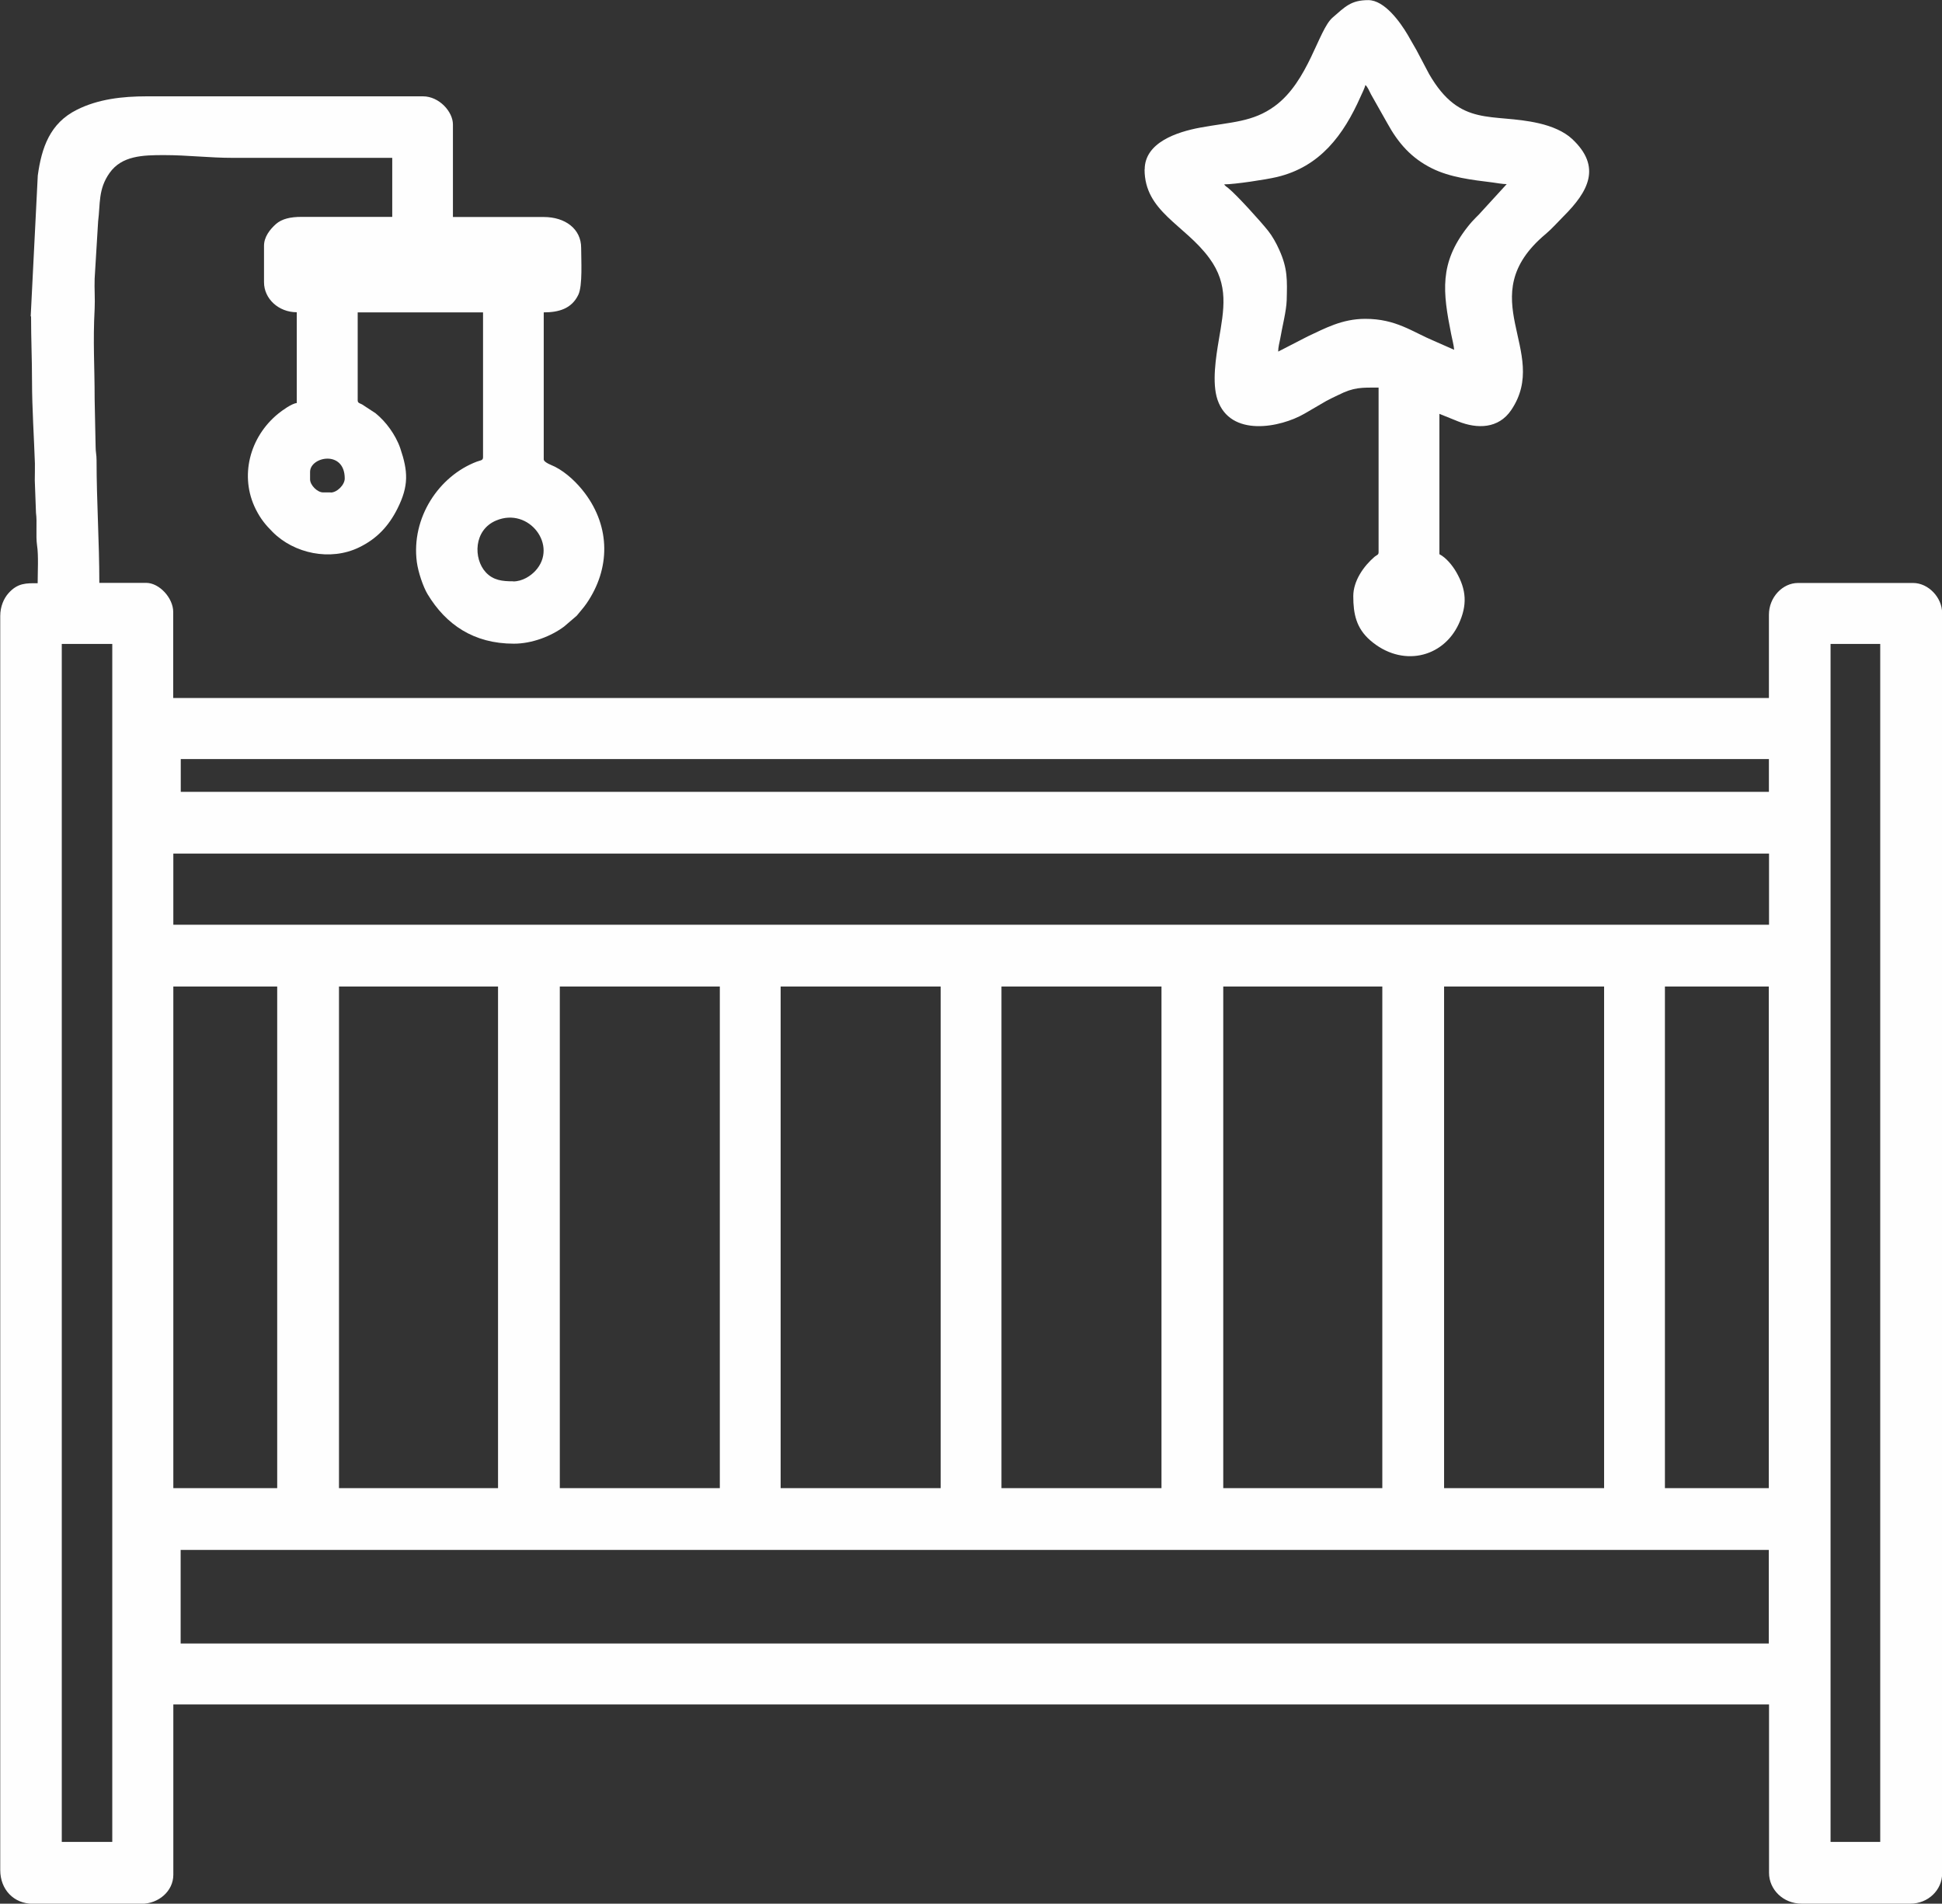
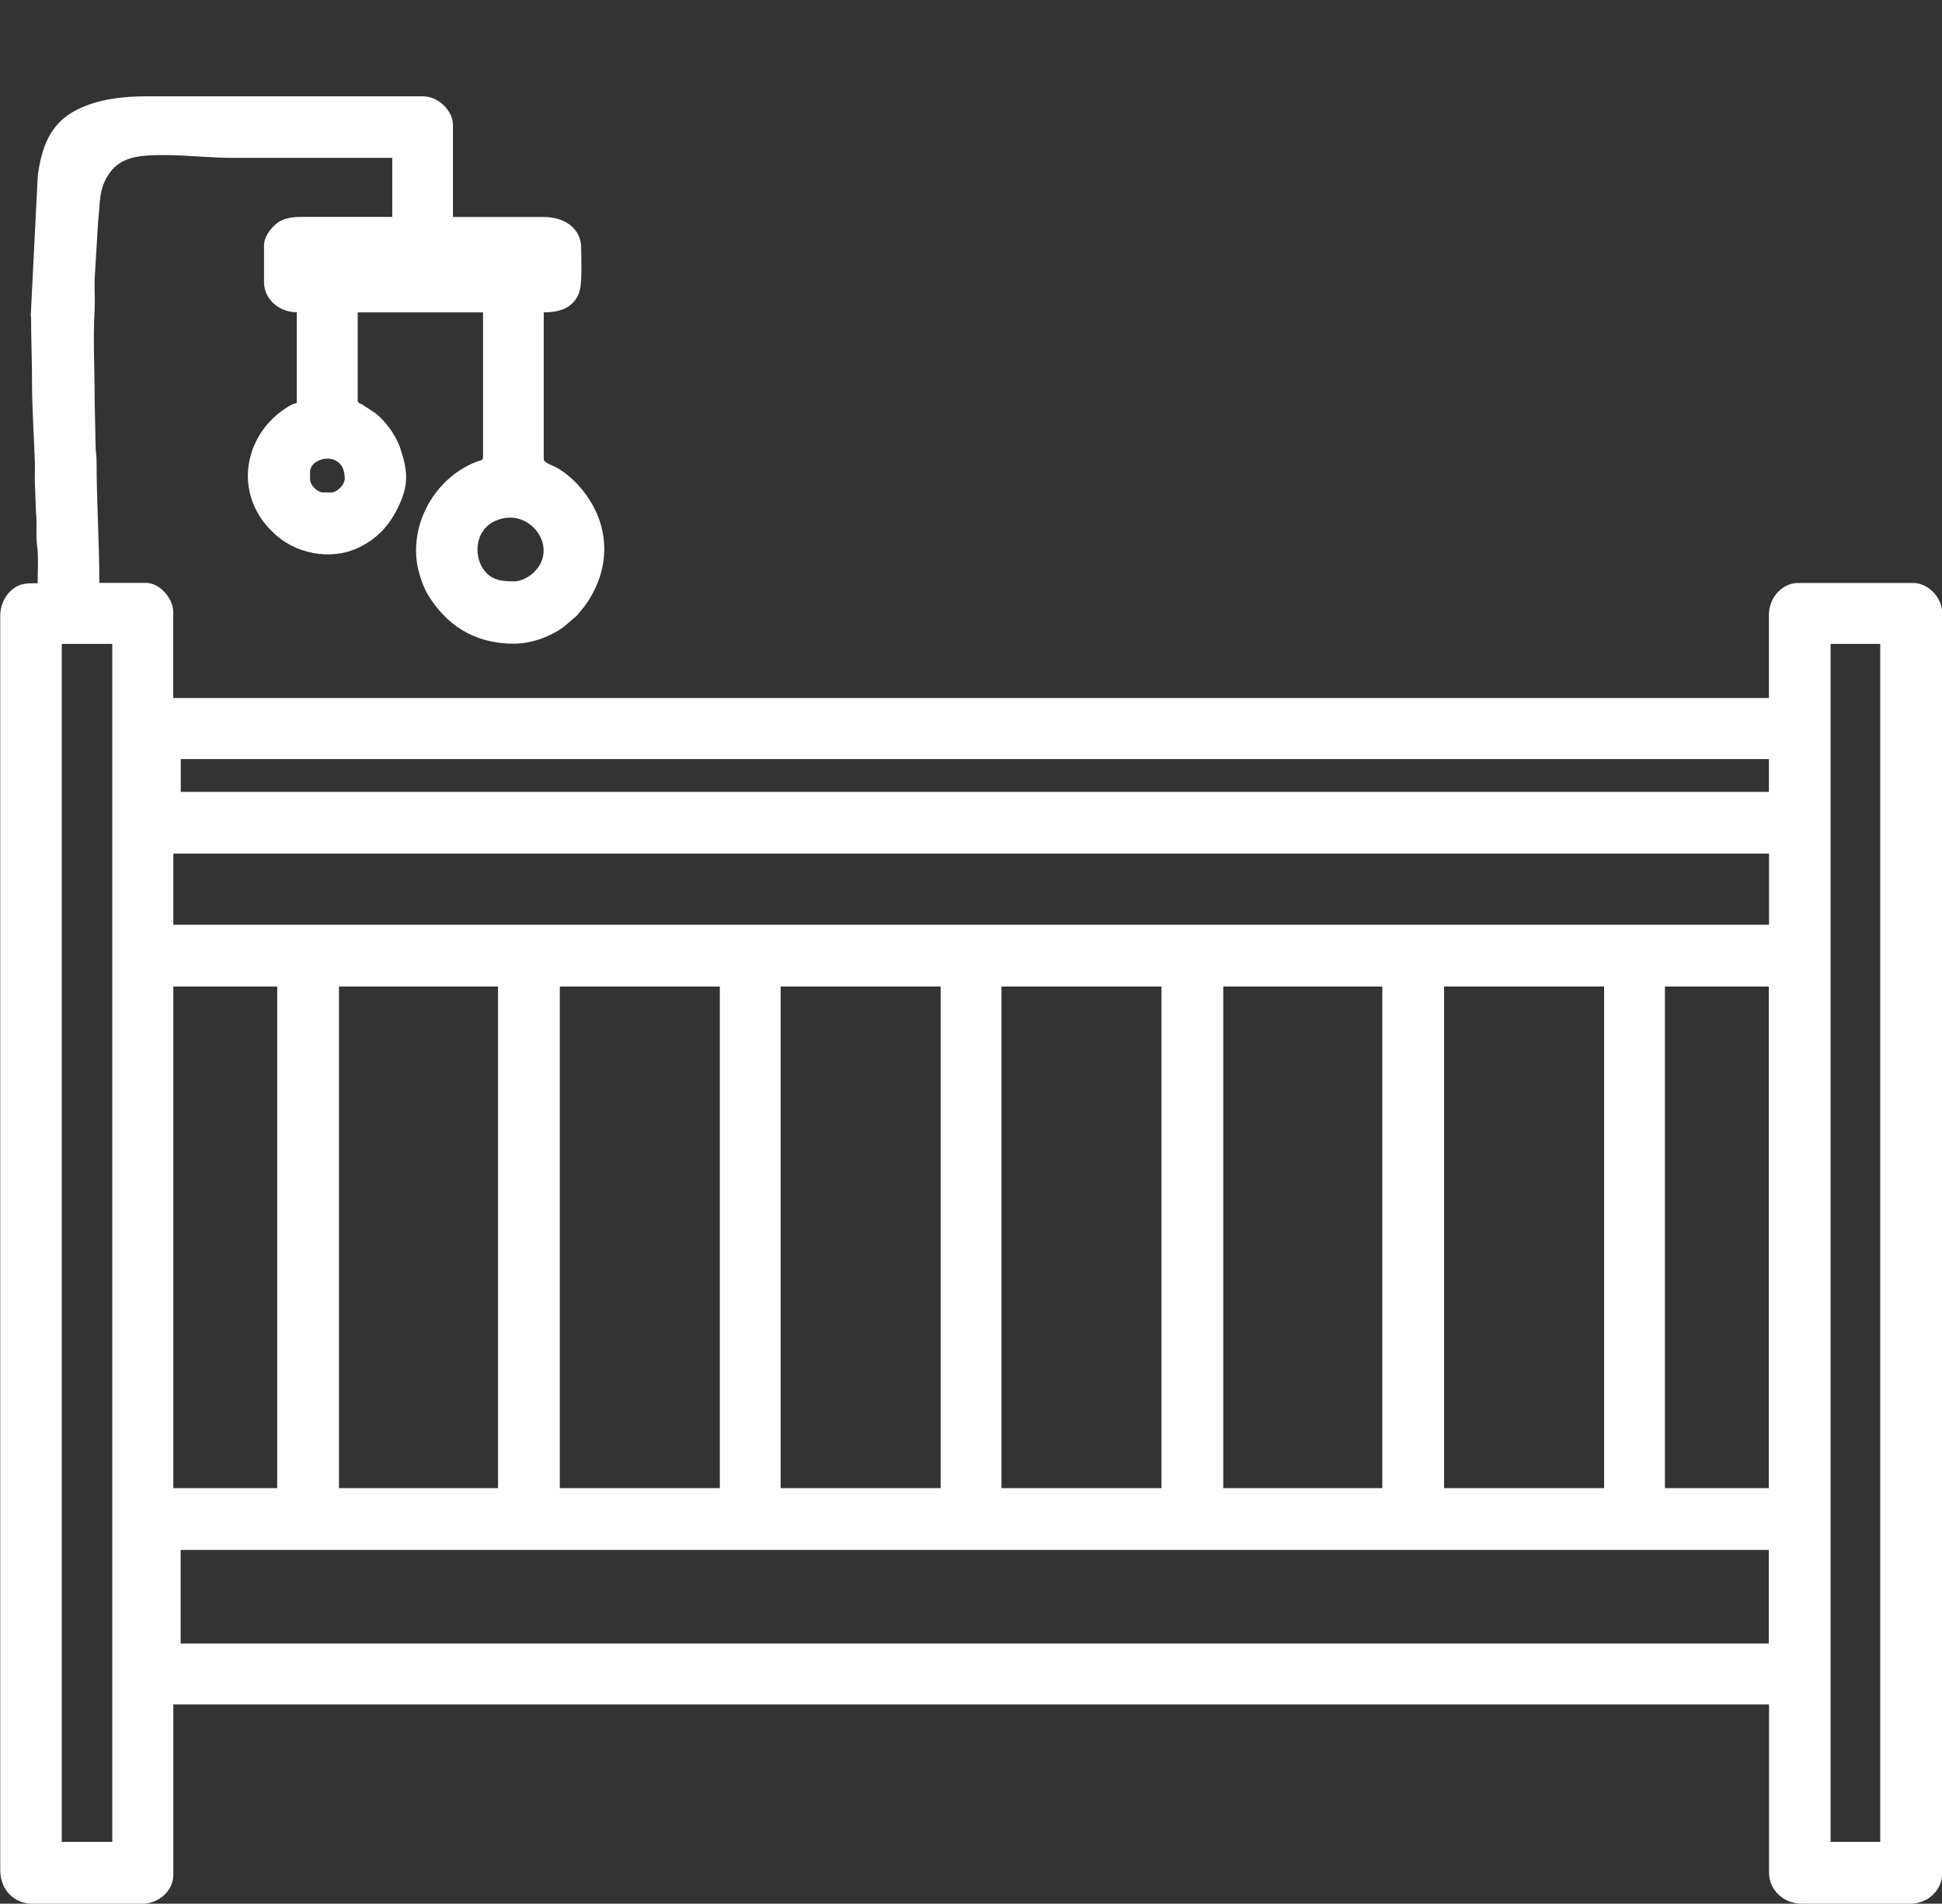
<svg xmlns="http://www.w3.org/2000/svg" xml:space="preserve" width="55.55mm" height="54.452mm" version="1.1" style="shape-rendering:geometricPrecision; text-rendering:geometricPrecision; image-rendering:optimizeQuality; fill-rule:evenodd; clip-rule:evenodd" viewBox="0 0 161.9 158.7">
  <rect x="0" y="0" width="161.9" height="158.7" fill="#333333" stroke="none" />
  <defs>
    <style type="text/css"> .fil0 {fill:#FEFEFE} </style>
  </defs>
  <g id="Слой_x0020_1">
    <g id="_1677767424">
      <path class="fil0" d="M152.61 53.68l4.14 0 0 99.87 -4.14 0 0 -99.87zm-147.46 0l4.21 0 0 99.87 -4.21 0 0 -99.87zm9.91 75.53l132.4 0 0 7.8 -132.4 0 0 -7.8zm123.74 -46.97l8.66 0 0 41.82 -8.66 0 0 -41.82zm-18.41 0l13.34 0 0 41.82 -13.34 0 0 -41.82zm-18.41 0l13.26 0 0 41.82 -13.26 0 0 -41.82zm-18.49 0l13.34 0 0 41.82 -13.34 0 0 -41.82zm-18.41 0l13.34 0 0 41.82 -13.34 0 0 -41.82zm-18.41 0l13.34 0 0 41.82 -13.34 0 0 -41.82zm-18.41 0l13.26 0 0 41.82 -13.26 0 0 -41.82zm-13.81 0l8.66 0 0 41.82 -8.66 0 0 -41.82zm0 -11.08l133.03 0 0 5.93 -133.03 0 0 -5.93zm0.62 -7.88l132.4 0 0 2.73 -132.4 0 0 -2.73zm27.7 -14.82c-0.87,0 -1.65,-0.07 -2.28,-0.76 -1.03,-1.12 -1.02,-3.52 0.88,-4.31 2.74,-1.15 5.19,2.12 3.26,4.2 -0.39,0.42 -1.07,0.88 -1.85,0.88zm-15.21 -7.41l-0.62 0c-0.49,0 -1.09,-0.61 -1.09,-1.09l0 -0.62c0,-1.28 2.89,-1.85 2.89,0.55 0,0.53 -0.64,1.17 -1.17,1.17zm-24.97 -14.67c0,1.91 0.08,3.61 0.08,5.46 0,2.11 0.17,4.71 0.24,6.79 0.01,0.46 -0.01,0.95 -0.01,1.41l0.1 2.71c0.11,0.78 -0.03,1.9 0.09,2.72 0.13,0.84 0.05,2.2 0.05,3.15 -0.94,0 -1.66,-0.04 -2.44,0.84 -0.38,0.43 -0.68,1.1 -0.68,1.89l0 104.55c0,1.61 1.12,2.81 2.73,2.81l9.05 0c1.41,0 2.65,-1.05 2.65,-2.42l0 -14.2 133.03 0 0 14.04c0,1.38 1.17,2.57 2.73,2.57l9.05 0c1.49,0 2.65,-1.15 2.65,-2.5l0 -105.1c0,-1.28 -1.14,-2.5 -2.42,-2.5l-9.6 0c-1.27,0 -2.42,1.18 -2.42,2.65l0 6.94 -133.03 0 0 -7.18c0,-1.15 -1.15,-2.42 -2.26,-2.42l-3.9 0c0,-3.46 -0.23,-6.79 -0.23,-10.22 -0,-0.49 -0.08,-0.65 -0.08,-1.17l-0.08 -3.9c0,-2.88 -0.15,-4.7 0,-7.57 0.04,-0.81 -0.03,-1.68 -0,-2.5l0.29 -4.78c0.19,-1.45 -0.01,-2.68 0.96,-4.04 1.02,-1.43 2.75,-1.48 4.53,-1.48 1.99,0 3.73,0.23 5.77,0.23l13.26 0 0 4.92 -7.57 0c-0.91,0 -1.63,0.16 -2.13,0.6 -0.5,0.45 -0.99,1.07 -0.99,1.81l0 3.04c0,1.37 1.21,2.5 2.73,2.5l0 7.57c-0.43,0.04 -1.23,0.63 -1.54,0.88 -2.39,1.94 -3.26,5.23 -1.87,7.99 0.4,0.79 0.81,1.29 1.4,1.88 1.79,1.8 4.81,2.44 7.19,1.29 1.5,-0.72 2.49,-1.79 3.22,-3.25 0.95,-1.9 0.88,-3.1 0.23,-5.02 -0.2,-0.59 -0.53,-1.17 -0.86,-1.63 -0.34,-0.48 -0.76,-0.93 -1.2,-1.29l-1.13 -0.74c-0.2,-0.1 -0.36,-0.11 -0.36,-0.34l0 -7.33 10.45 0 0 12.09c0,0.27 -0.25,0.25 -0.51,0.35 -3.18,1.2 -5.49,4.69 -5.01,8.37 0.11,0.83 0.52,2.06 0.9,2.69 1.53,2.53 3.84,4.12 7.19,4.12 1.51,0 3.11,-0.62 4.19,-1.43l1.05 -0.9c0.3,-0.38 0.55,-0.63 0.83,-1.04 1.97,-2.88 1.99,-6.33 -0.15,-9.18 -0.64,-0.85 -1.52,-1.7 -2.49,-2.2 -0.21,-0.11 -0.94,-0.35 -0.94,-0.62l0 -12.25c1.23,0 2.33,-0.29 2.89,-1.48 0.36,-0.77 0.23,-2.89 0.23,-3.9 0,-1.58 -1.33,-2.57 -3.12,-2.57l-7.57 0 0 -7.72c0,-1.05 -1.14,-2.34 -2.5,-2.34l-23.02 0c-2.04,0 -4.06,0.23 -5.83,1.12 -2.25,1.12 -2.94,3.16 -3.26,5.48l-0.59 11.74z" />
-       <path class="fil0" d="M102.05 15.37c0.88,0 3.51,-0.4 4.39,-0.61 3.61,-0.85 5.57,-3.5 7,-6.73 0.11,-0.24 0.34,-0.71 0.39,-0.94 0.17,0.12 0.34,0.53 0.47,0.78l1.35 2.39c0.93,1.7 2.03,2.93 3.72,3.77 1.52,0.76 3.35,0.97 5.06,1.18 0.32,0.04 0.83,0.14 1.18,0.14l-2.05 2.24c-0.35,0.42 -0.66,0.62 -1.23,1.35 -2.35,3.01 -2.05,5.4 -1.35,8.91 0.08,0.41 0.22,0.92 0.25,1.31l-1.68 -0.74c-1.82,-0.76 -3.16,-1.84 -5.73,-1.84 -1.95,0 -3.39,0.81 -4.79,1.46l-2.47 1.27c0,-0.39 0.1,-0.7 0.17,-1.08 0.16,-0.97 0.51,-2.28 0.54,-3.21 0.04,-1.65 0.09,-2.63 -0.63,-4.21 -0.24,-0.54 -0.57,-1.13 -0.92,-1.57 -0.61,-0.77 -2.6,-2.97 -3.31,-3.55 -0.17,-0.14 -0.25,-0.16 -0.37,-0.34zm-6.63 -1.25c0,3.53 3.34,4.59 5.4,7.4 1.64,2.23 1.22,4.28 0.79,6.82 -0.23,1.37 -0.59,3.56 -0.11,4.98 1.07,3.16 5.25,2.33 7.26,1.16l1.82 -1.06c0.35,-0.19 0.66,-0.33 0.99,-0.49 1.31,-0.66 1.93,-0.62 3.36,-0.62l0 13.73c0,0.22 -0.14,0.22 -0.33,0.37 -0.9,0.77 -1.78,2 -1.78,3.29 0,1.48 0.25,2.66 1.4,3.67 2.61,2.28 6.06,1.51 7.39,-1.35 0.72,-1.56 0.66,-2.84 -0.21,-4.34 -0.32,-0.55 -0.84,-1.19 -1.4,-1.48l0 -11.7 1.56 0.63c1.6,0.64 3.37,0.62 4.43,-0.95 3.32,-4.92 -3.44,-9.4 2.88,-14.68 0.49,-0.41 1.02,-1.01 1.49,-1.48 2.05,-2.05 3.2,-4.11 0.7,-6.44 -0.68,-0.63 -1.68,-1.05 -2.76,-1.3 -3.91,-0.9 -6.55,0.41 -9.16,-4.11l-1.05 -1.99c-0.27,-0.45 -0.49,-0.87 -0.74,-1.29 -0.61,-1.03 -1.92,-2.88 -3.28,-2.88 -1.44,0 -1.93,0.55 -2.98,1.46 -1.19,1.04 -2,5.31 -4.81,7.37 -1.84,1.35 -3.61,1.32 -6.23,1.8 -1.93,0.36 -4.62,1.24 -4.62,3.49z" />
    </g>
  </g>
</svg>